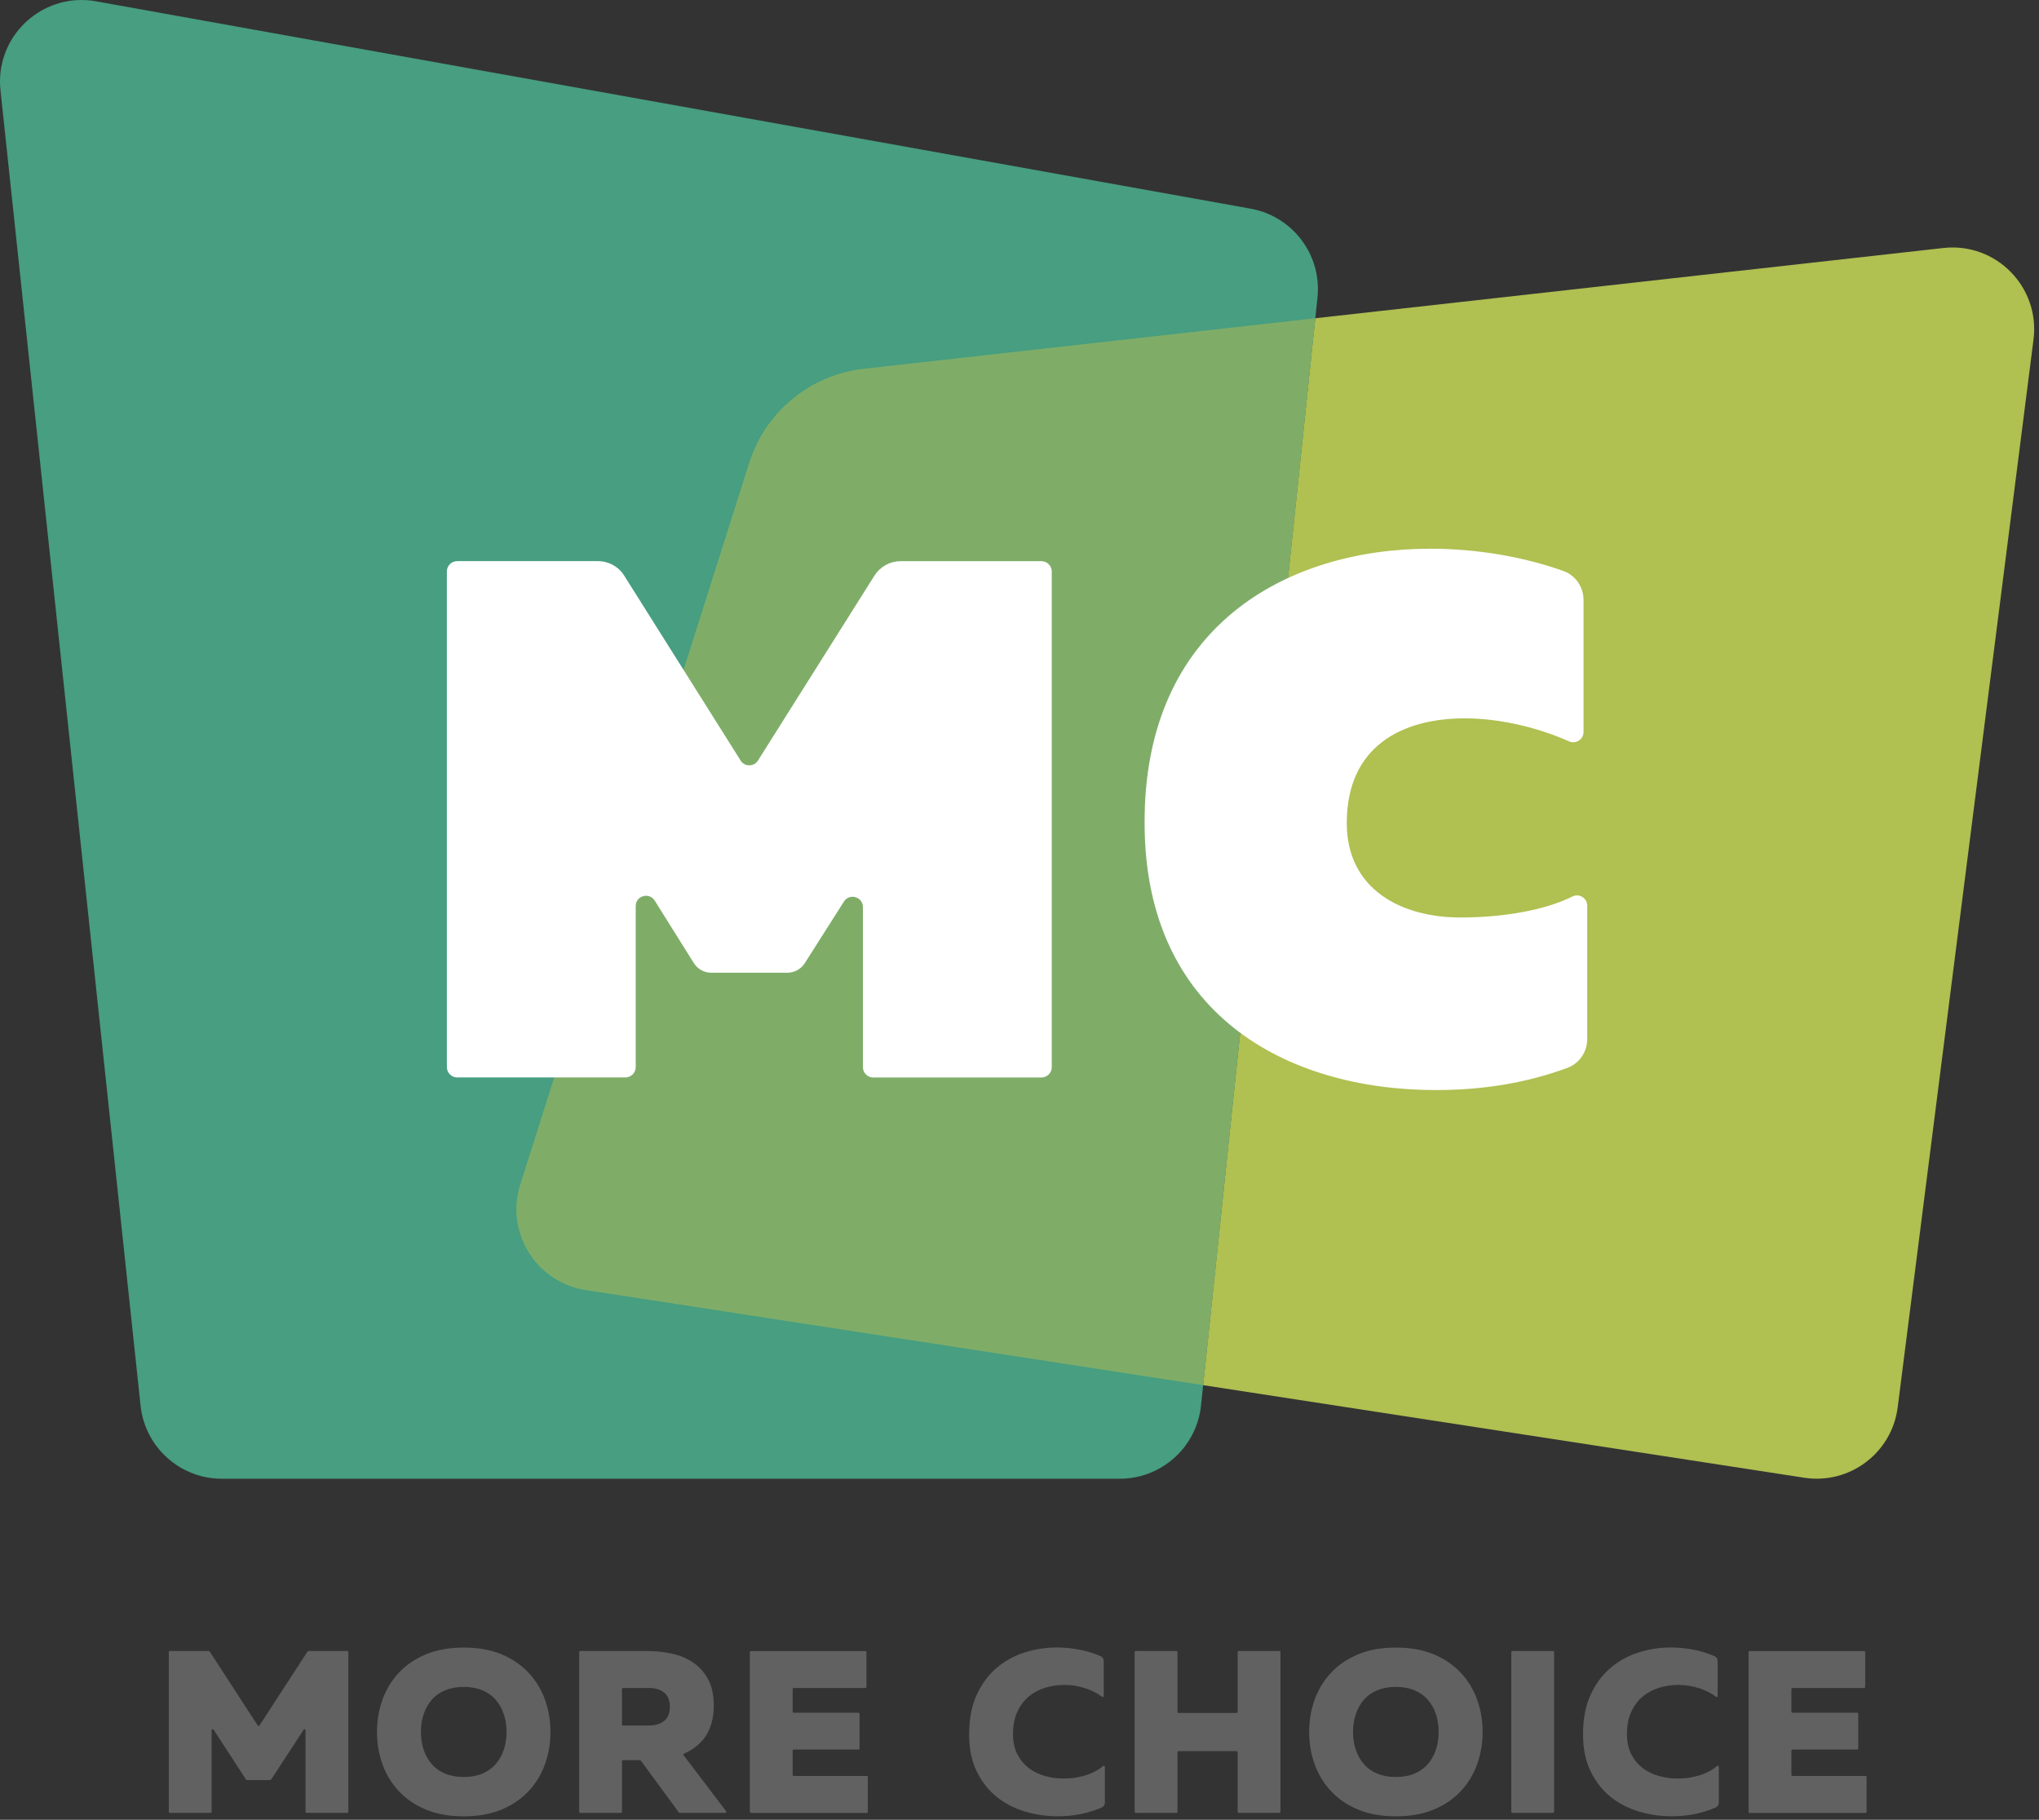
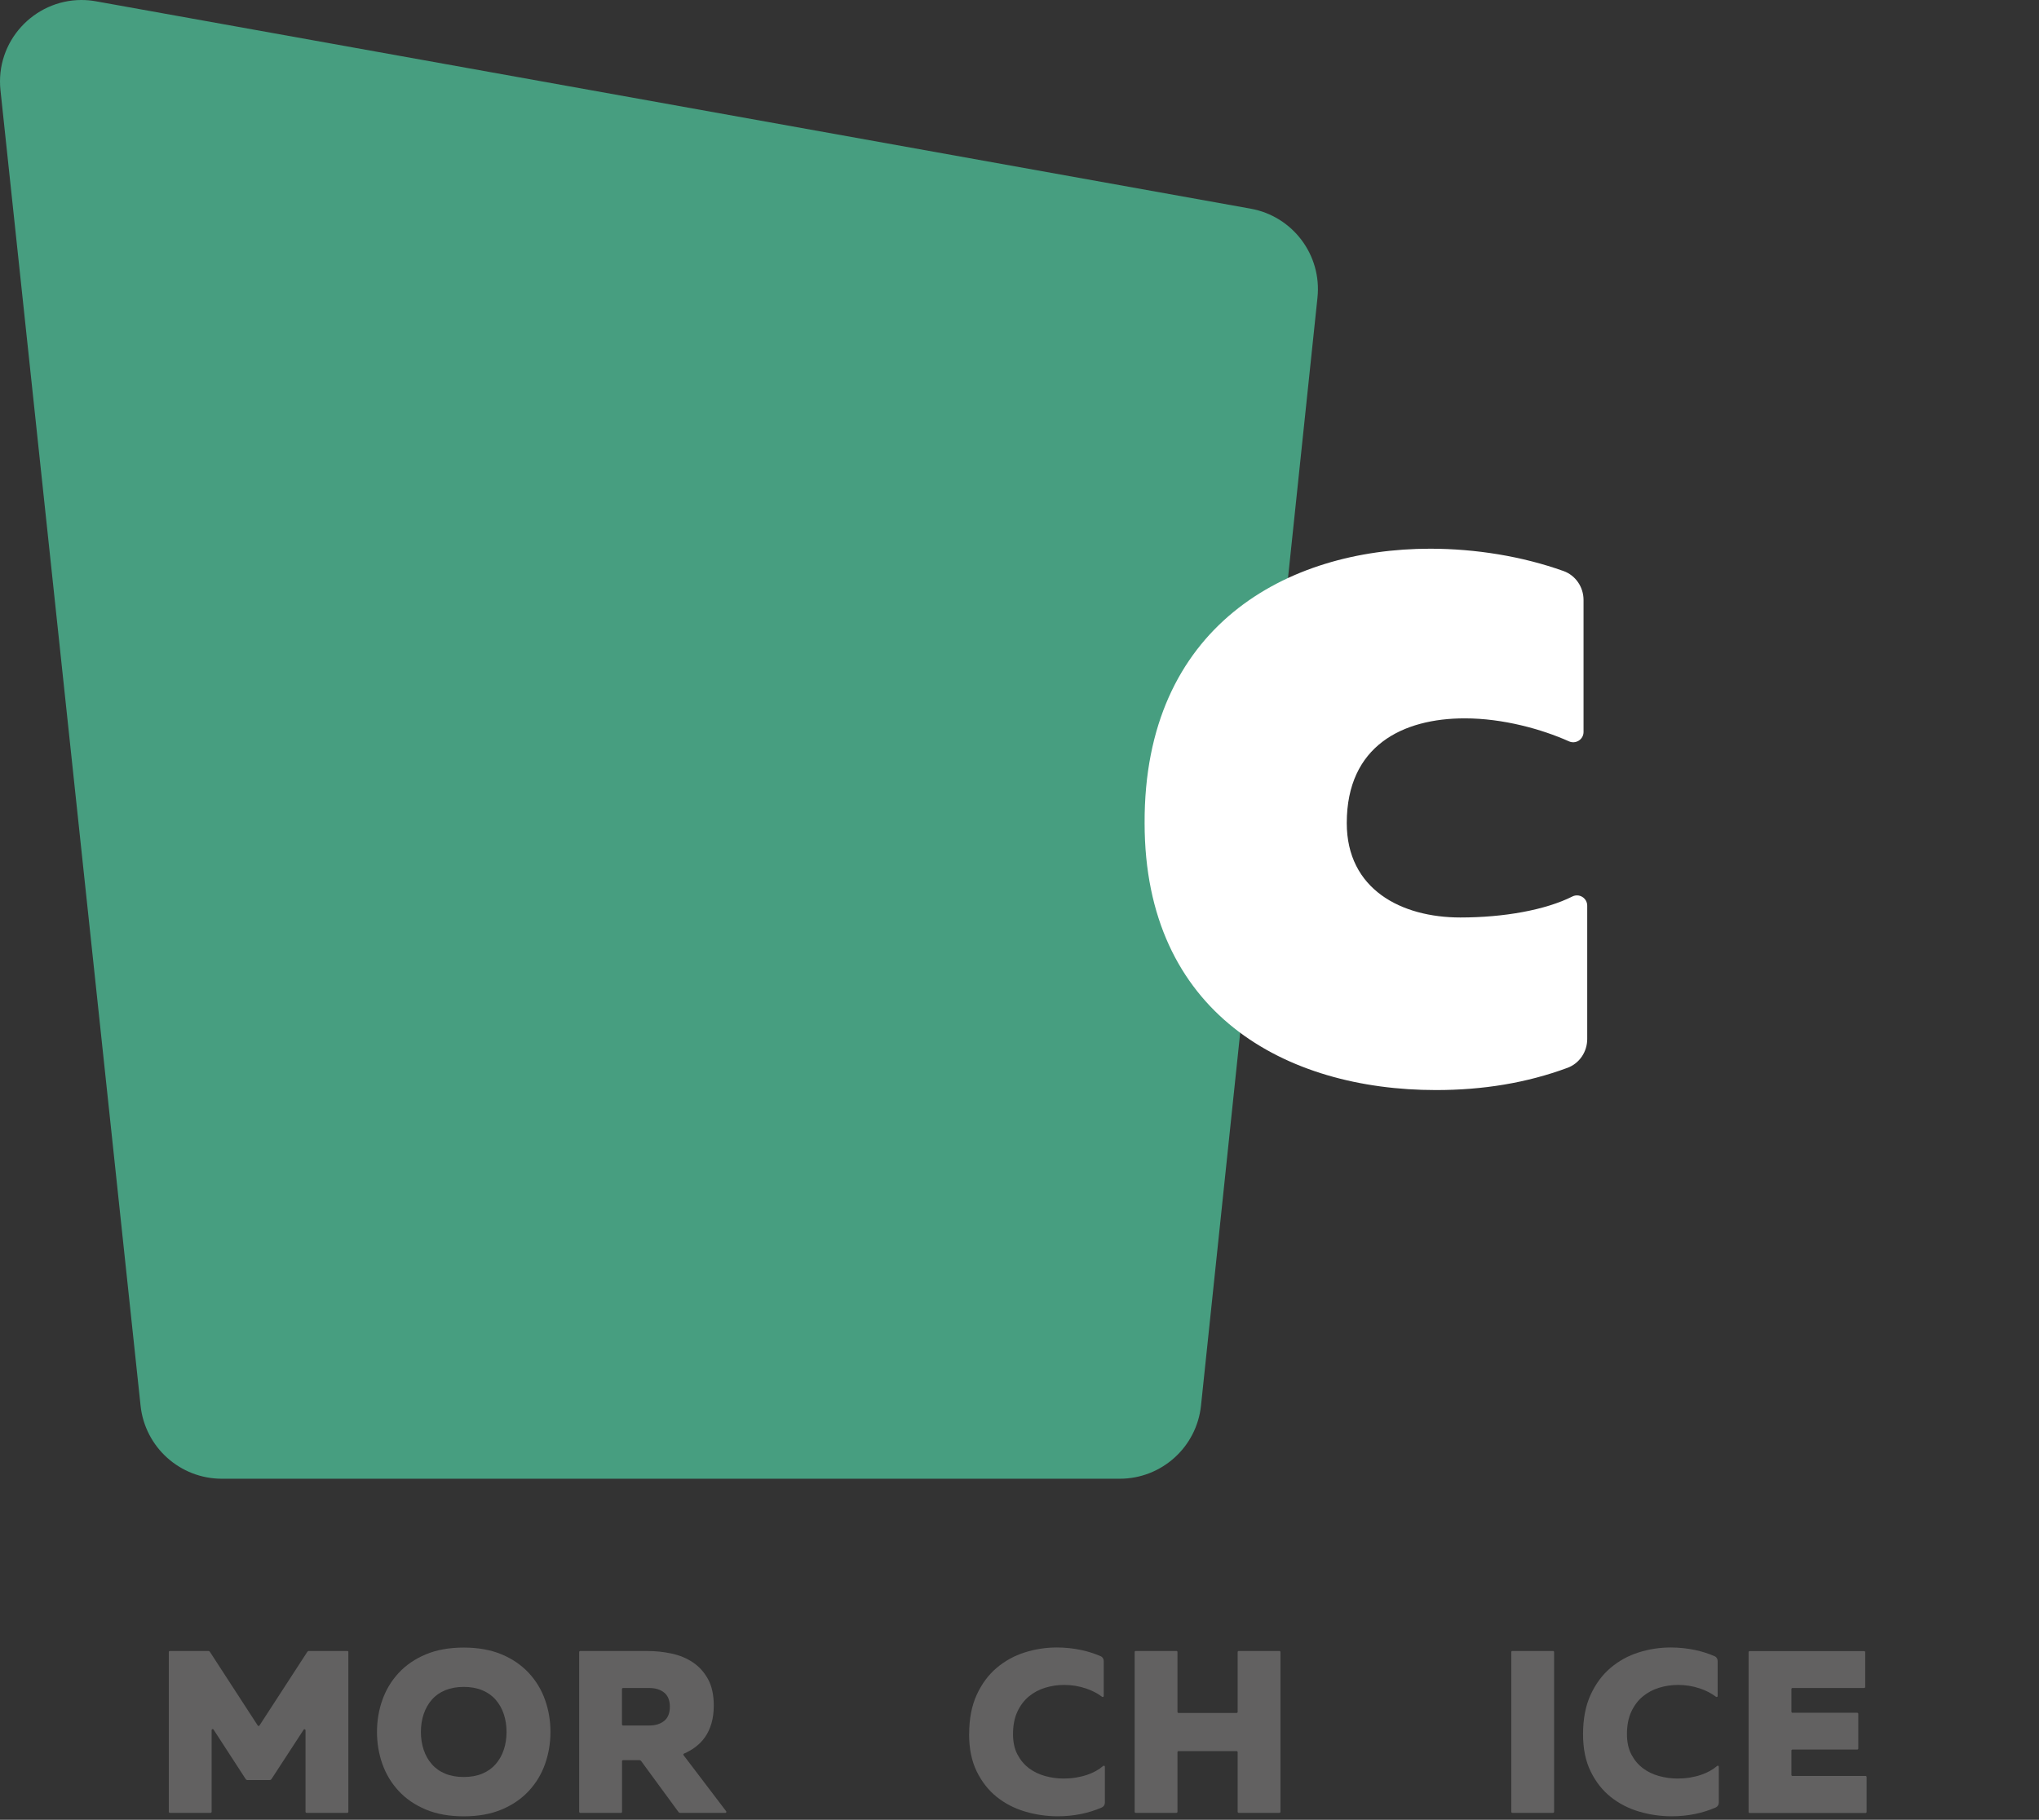
<svg xmlns="http://www.w3.org/2000/svg" width="410" height="366" viewBox="0 0 410 366" fill="none">
  <rect x="0" y="0" width="410" height="366" fill="#333333" stroke="none" />
  <path d="M264.917 59.86C265.817 51.3 259.957 43.5 251.487 41.97L19.337 0.27C18.327 0.08 17.327 0 16.347 0H16.337C6.837 0.03 -0.963 8.31 0.097 18.17L28.267 282.72C29.157 291.07 36.207 297.41 44.607 297.41H225.157C233.567 297.41 240.617 291.06 241.497 282.7L264.917 59.86Z" fill="#479E80" />
-   <path d="M390.766 49.879L264.476 64.009L241.926 278.589L362.786 297.209C371.926 298.619 380.416 292.219 381.586 283.049L408.896 68.279C410.236 57.729 401.346 48.699 390.776 49.879" fill="#B0C051" />
-   <path d="M173.695 74.17C162.945 75.37 153.915 82.79 150.645 93.1L104.605 238.26C101.555 247.87 107.805 257.93 117.765 259.46L241.925 278.59L264.475 64.01L173.695 74.17Z" fill="#7FAD68" />
-   <path d="M148.915 152.949L125.505 115.759C124.365 113.949 122.385 112.859 120.245 112.859H91.925C90.785 112.859 89.856 113.789 89.856 114.929V214.629C89.856 215.769 90.785 216.699 91.925 216.699H125.755C126.895 216.699 127.825 215.769 127.825 214.629V182.239C127.825 180.159 130.545 179.379 131.655 181.139L139.505 193.689C140.265 194.899 141.585 195.639 143.015 195.639H158.325C159.745 195.639 161.065 194.909 161.825 193.719L169.695 181.329C170.805 179.579 173.515 180.369 173.515 182.439V214.639C173.515 215.779 174.445 216.709 175.585 216.709H209.415C210.555 216.709 211.485 215.779 211.485 214.639V114.939C211.485 113.799 210.555 112.869 209.415 112.869H181.095C178.955 112.869 176.975 113.969 175.835 115.769L152.415 152.959C151.605 154.249 149.725 154.249 148.905 152.959" fill="white" />
  <path d="M287.567 110.359C296.727 110.359 306.107 111.889 314.387 114.849C316.827 115.719 318.417 118.079 318.417 120.669V147.219C318.417 148.729 316.857 149.719 315.477 149.099C310.007 146.649 302.217 144.479 294.537 144.479C282.077 144.479 270.807 149.969 270.807 165.539C270.807 178.889 281.787 184.529 293.647 184.529C302.467 184.529 310.787 183.009 316.167 180.309C317.547 179.619 319.157 180.619 319.157 182.159V208.969C319.157 211.539 317.597 213.879 315.187 214.769C306.967 217.809 298.187 219.239 288.747 219.239C258.487 219.239 230.157 203.809 230.157 165.539C230.007 125.939 258.787 110.359 287.557 110.359" fill="white" />
  <path d="M70.045 332.261V364.401C70.045 364.511 69.955 364.611 69.835 364.611H61.645C61.535 364.611 61.435 364.521 61.435 364.401V348.001C61.435 347.791 61.165 347.711 61.055 347.891L54.585 357.821C54.505 357.941 54.375 358.011 54.235 358.011H49.755C49.615 358.011 49.485 357.941 49.405 357.821L42.935 347.851C42.825 347.681 42.555 347.761 42.555 347.961V364.401C42.555 364.511 42.465 364.611 42.345 364.611H34.155C34.045 364.611 33.945 364.521 33.945 364.401V332.261C33.945 332.151 34.035 332.051 34.155 332.051H41.865C42.005 332.051 42.135 332.121 42.215 332.241L51.825 347.041C51.905 347.171 52.095 347.171 52.175 347.041L61.785 332.241C61.865 332.121 61.995 332.051 62.135 332.051H69.845C69.955 332.051 70.055 332.141 70.055 332.261" fill="#626161" />
  <path d="M75.805 348.339C75.805 346.079 76.165 343.919 76.895 341.879C77.625 339.829 78.715 338.029 80.175 336.459C81.635 334.889 83.445 333.649 85.615 332.739C87.785 331.829 90.325 331.369 93.245 331.369C96.165 331.369 98.705 331.829 100.875 332.739C103.045 333.649 104.855 334.899 106.315 336.459C107.775 338.029 108.865 339.829 109.595 341.879C110.325 343.929 110.685 346.079 110.685 348.339C110.685 350.599 110.315 352.759 109.595 354.799C108.865 356.849 107.775 358.649 106.315 360.219C104.855 361.789 103.045 363.029 100.875 363.939C98.705 364.849 96.165 365.309 93.245 365.309C90.325 365.309 87.785 364.849 85.615 363.939C83.445 363.029 81.625 361.789 80.175 360.219C78.715 358.649 77.625 356.849 76.895 354.799C76.165 352.749 75.805 350.599 75.805 348.339ZM101.855 348.339C101.855 347.039 101.665 345.839 101.295 344.739C100.925 343.639 100.385 342.679 99.665 341.859C98.955 341.039 98.055 340.399 96.965 339.949C95.875 339.499 94.635 339.279 93.245 339.279C91.855 339.279 90.605 339.509 89.525 339.949C88.435 340.399 87.535 341.039 86.825 341.859C86.115 342.679 85.565 343.639 85.195 344.739C84.825 345.839 84.635 347.039 84.635 348.339C84.635 349.639 84.825 350.839 85.195 351.939C85.565 353.039 86.105 353.999 86.825 354.819C87.535 355.639 88.435 356.279 89.525 356.729C90.605 357.179 91.855 357.399 93.245 357.399C94.635 357.399 95.885 357.179 96.965 356.729C98.055 356.279 98.945 355.639 99.665 354.819C100.375 353.999 100.925 353.039 101.295 351.939C101.665 350.839 101.855 349.639 101.855 348.339Z" fill="#626161" />
  <path d="M116.457 364.411V332.271C116.457 332.161 116.547 332.061 116.667 332.061H130.177C131.817 332.061 133.437 332.231 135.037 332.571C136.637 332.911 138.057 333.501 139.317 334.341C140.577 335.181 141.587 336.301 142.367 337.711C143.137 339.121 143.527 340.901 143.527 343.041C143.527 344.371 143.367 345.571 143.057 346.621C142.747 347.671 142.317 348.601 141.757 349.391C141.197 350.181 140.537 350.851 139.777 351.411C139.087 351.921 138.337 352.351 137.527 352.701C137.407 352.751 137.367 352.901 137.447 353.011L146.017 364.291C146.117 364.431 146.017 364.621 145.857 364.621H136.767C136.637 364.621 136.507 364.561 136.437 364.451L128.917 354.181C128.837 354.071 128.717 354.011 128.587 354.011H125.287C125.177 354.011 125.077 354.101 125.077 354.221V364.411C125.077 364.521 124.987 364.621 124.867 364.621H116.677C116.567 364.621 116.467 364.531 116.467 364.411M125.067 346.831C125.067 346.941 125.157 347.041 125.277 347.041H130.557C131.797 347.041 132.797 346.731 133.557 346.111C134.317 345.491 134.697 344.541 134.697 343.271C134.697 342.001 134.317 341.051 133.557 340.431C132.797 339.811 131.797 339.501 130.557 339.501H125.277C125.167 339.501 125.067 339.591 125.067 339.711V346.831Z" fill="#626161" />
-   <path d="M174.227 332.26V339.29C174.227 339.4 174.137 339.5 174.017 339.5H159.597C159.487 339.5 159.387 339.59 159.387 339.71V344.27C159.387 344.38 159.477 344.48 159.597 344.48H172.627C172.737 344.48 172.837 344.57 172.837 344.69V351.67C172.837 351.78 172.747 351.88 172.627 351.88H159.597C159.487 351.88 159.387 351.97 159.387 352.09V356.98C159.387 357.09 159.477 357.19 159.597 357.19H174.297C174.407 357.19 174.507 357.28 174.507 357.4V364.43C174.507 364.54 174.417 364.64 174.297 364.64H150.987C150.987 364.53 150.897 364.43 150.777 364.43V332.29C150.777 332.18 150.867 332.08 150.987 332.08H174.017C174.127 332.08 174.227 332.17 174.227 332.29" fill="#626161" />
  <path d="M194.877 348.8C194.877 345.73 195.377 343.1 196.387 340.89C197.397 338.69 198.727 336.88 200.387 335.47C202.047 334.06 203.927 333.02 206.037 332.35C208.147 331.68 210.297 331.35 212.497 331.35C214.167 331.35 215.807 331.52 217.407 331.86C218.777 332.15 220.087 332.57 221.327 333.11C221.707 333.27 221.937 333.66 221.937 334.07V341.11C221.937 341.28 221.747 341.37 221.607 341.27C220.677 340.56 219.587 340 218.327 339.58C216.917 339.11 215.467 338.88 213.977 338.88C212.677 338.88 211.407 339.07 210.187 339.44C208.957 339.81 207.867 340.39 206.907 341.18C205.947 341.97 205.167 342.99 204.577 344.25C203.987 345.51 203.697 347.02 203.697 348.78C203.697 350.36 203.987 351.72 204.577 352.85C205.167 353.98 205.937 354.9 206.877 355.62C207.827 356.33 208.907 356.86 210.137 357.2C211.357 357.54 212.607 357.71 213.877 357.71C215.547 357.71 217.117 357.46 218.577 356.97C219.867 356.53 220.947 355.94 221.827 355.18C221.957 355.06 222.167 355.15 222.167 355.33V362.57C222.167 362.98 221.927 363.36 221.547 363.53C218.827 364.71 215.877 365.3 212.677 365.3C210.447 365.3 208.257 364.98 206.117 364.35C203.977 363.71 202.077 362.73 200.417 361.4C198.757 360.07 197.417 358.36 196.397 356.28C195.377 354.2 194.867 351.71 194.867 348.79" fill="#626161" />
  <path d="M257.476 332.261V364.401C257.476 364.511 257.386 364.611 257.266 364.611H249.076C248.966 364.611 248.866 364.521 248.866 364.401V352.401C248.866 352.291 248.776 352.191 248.656 352.191H236.976C236.866 352.191 236.766 352.281 236.766 352.401V364.401C236.766 364.511 236.676 364.611 236.556 364.611H228.366C228.256 364.611 228.156 364.521 228.156 364.401V332.261C228.156 332.151 228.246 332.051 228.366 332.051H236.556C236.666 332.051 236.766 332.141 236.766 332.261V344.311C236.766 344.421 236.856 344.521 236.976 344.521H248.656C248.766 344.521 248.866 344.431 248.866 344.311V332.261C248.866 332.151 248.956 332.051 249.076 332.051H257.266C257.376 332.051 257.476 332.141 257.476 332.261Z" fill="#626161" />
-   <path d="M263.246 348.339C263.246 346.079 263.606 343.919 264.336 341.879C265.066 339.829 266.156 338.029 267.616 336.459C269.076 334.889 270.886 333.649 273.056 332.739C275.226 331.829 277.766 331.369 280.686 331.369C283.606 331.369 286.146 331.829 288.316 332.739C290.486 333.649 292.296 334.899 293.756 336.459C295.216 338.029 296.306 339.829 297.036 341.879C297.766 343.929 298.126 346.079 298.126 348.339C298.126 350.599 297.756 352.759 297.036 354.799C296.306 356.849 295.216 358.649 293.756 360.219C292.296 361.789 290.486 363.029 288.316 363.939C286.146 364.849 283.606 365.309 280.686 365.309C277.766 365.309 275.226 364.849 273.056 363.939C270.886 363.029 269.076 361.789 267.616 360.219C266.156 358.649 265.066 356.849 264.336 354.799C263.606 352.749 263.246 350.599 263.246 348.339ZM289.286 348.339C289.286 347.039 289.096 345.839 288.726 344.739C288.356 343.639 287.816 342.679 287.096 341.859C286.386 341.039 285.486 340.399 284.396 339.949C283.306 339.499 282.066 339.279 280.676 339.279C279.286 339.279 278.036 339.509 276.956 339.949C275.866 340.399 274.976 341.039 274.256 341.859C273.546 342.679 272.996 343.639 272.626 344.739C272.256 345.839 272.066 347.039 272.066 348.339C272.066 349.639 272.256 350.839 272.626 351.939C272.996 353.039 273.536 353.999 274.256 354.819C274.966 355.639 275.866 356.279 276.956 356.729C278.046 357.179 279.286 357.399 280.676 357.399C282.066 357.399 283.316 357.179 284.396 356.729C285.476 356.279 286.376 355.639 287.096 354.819C287.806 353.999 288.356 353.039 288.726 351.939C289.096 350.839 289.286 349.639 289.286 348.339Z" fill="#626161" />
  <path d="M312.497 332.261V364.401C312.497 364.511 312.407 364.611 312.287 364.611H304.097C303.987 364.611 303.887 364.521 303.887 364.401V332.261C303.887 332.151 303.977 332.051 304.097 332.051H312.287C312.397 332.051 312.497 332.141 312.497 332.261Z" fill="#626161" />
  <path d="M318.316 348.8C318.316 345.73 318.816 343.1 319.826 340.89C320.836 338.69 322.166 336.88 323.826 335.47C325.486 334.06 327.366 333.02 329.476 332.35C331.586 331.68 333.736 331.35 335.946 331.35C337.616 331.35 339.256 331.52 340.856 331.86C342.226 332.15 343.536 332.57 344.776 333.11C345.156 333.27 345.386 333.66 345.386 334.07V341.11C345.386 341.28 345.196 341.37 345.056 341.27C344.126 340.56 343.036 340 341.776 339.58C340.366 339.11 338.916 338.88 337.426 338.88C336.126 338.88 334.856 339.07 333.636 339.44C332.416 339.81 331.316 340.39 330.356 341.18C329.396 341.97 328.616 342.99 328.026 344.25C327.436 345.51 327.146 347.02 327.146 348.78C327.146 350.36 327.436 351.72 328.026 352.85C328.616 353.98 329.386 354.9 330.326 355.62C331.276 356.33 332.356 356.86 333.586 357.2C334.806 357.54 336.056 357.71 337.326 357.71C338.996 357.71 340.566 357.46 342.026 356.97C343.316 356.53 344.396 355.94 345.276 355.18C345.416 355.06 345.616 355.15 345.616 355.33V362.57C345.616 362.98 345.376 363.36 344.996 363.53C342.276 364.71 339.326 365.3 336.126 365.3C333.896 365.3 331.706 364.98 329.566 364.35C327.426 363.71 325.526 362.73 323.866 361.4C322.206 360.07 320.866 358.36 319.846 356.28C318.826 354.2 318.316 351.71 318.316 348.79" fill="#626161" />
  <path d="M375.055 332.26V339.29C375.055 339.4 374.965 339.5 374.845 339.5H360.425C360.315 339.5 360.215 339.59 360.215 339.71V344.27C360.215 344.38 360.305 344.48 360.425 344.48H373.455C373.565 344.48 373.665 344.57 373.665 344.69V351.67C373.665 351.78 373.575 351.88 373.455 351.88H360.425C360.315 351.88 360.215 351.97 360.215 352.09V356.98C360.215 357.09 360.305 357.19 360.425 357.19H375.125C375.235 357.19 375.335 357.28 375.335 357.4V364.43C375.335 364.54 375.245 364.64 375.125 364.64H351.815C351.705 364.64 351.605 364.55 351.605 364.43V332.29C351.605 332.18 351.695 332.08 351.815 332.08H374.845C374.955 332.08 375.055 332.17 375.055 332.29" fill="#626161" />
</svg>